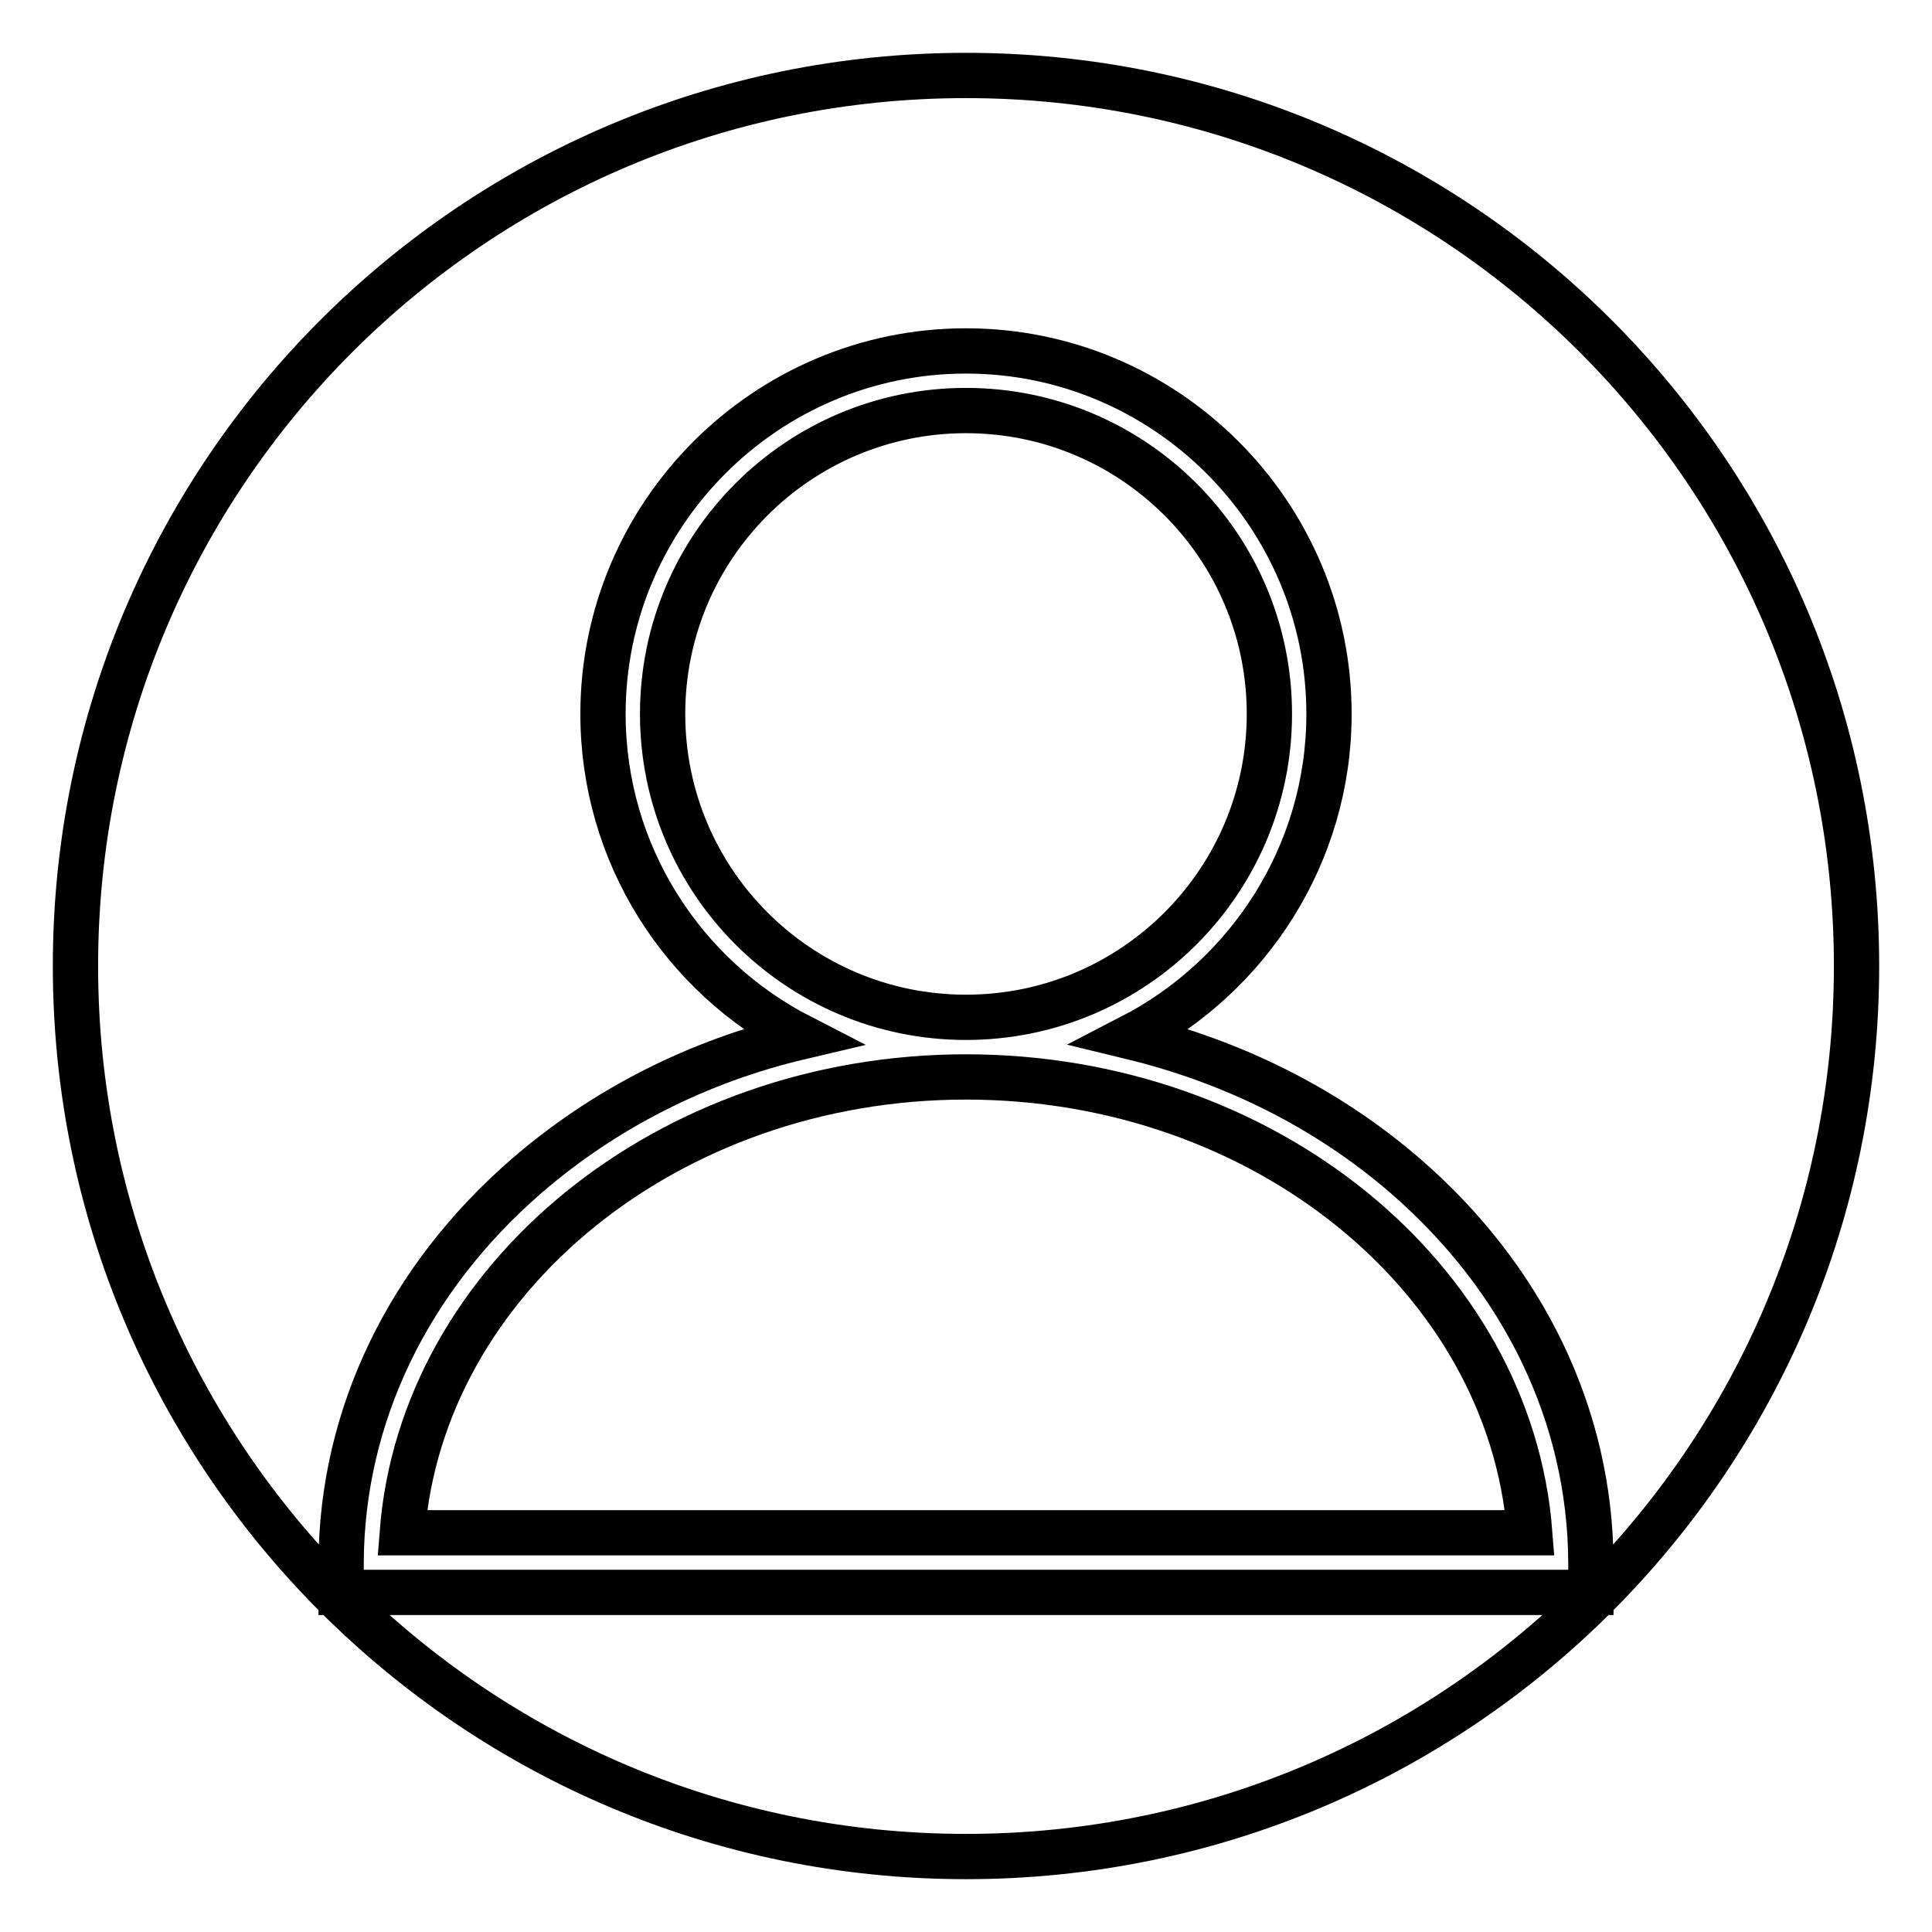
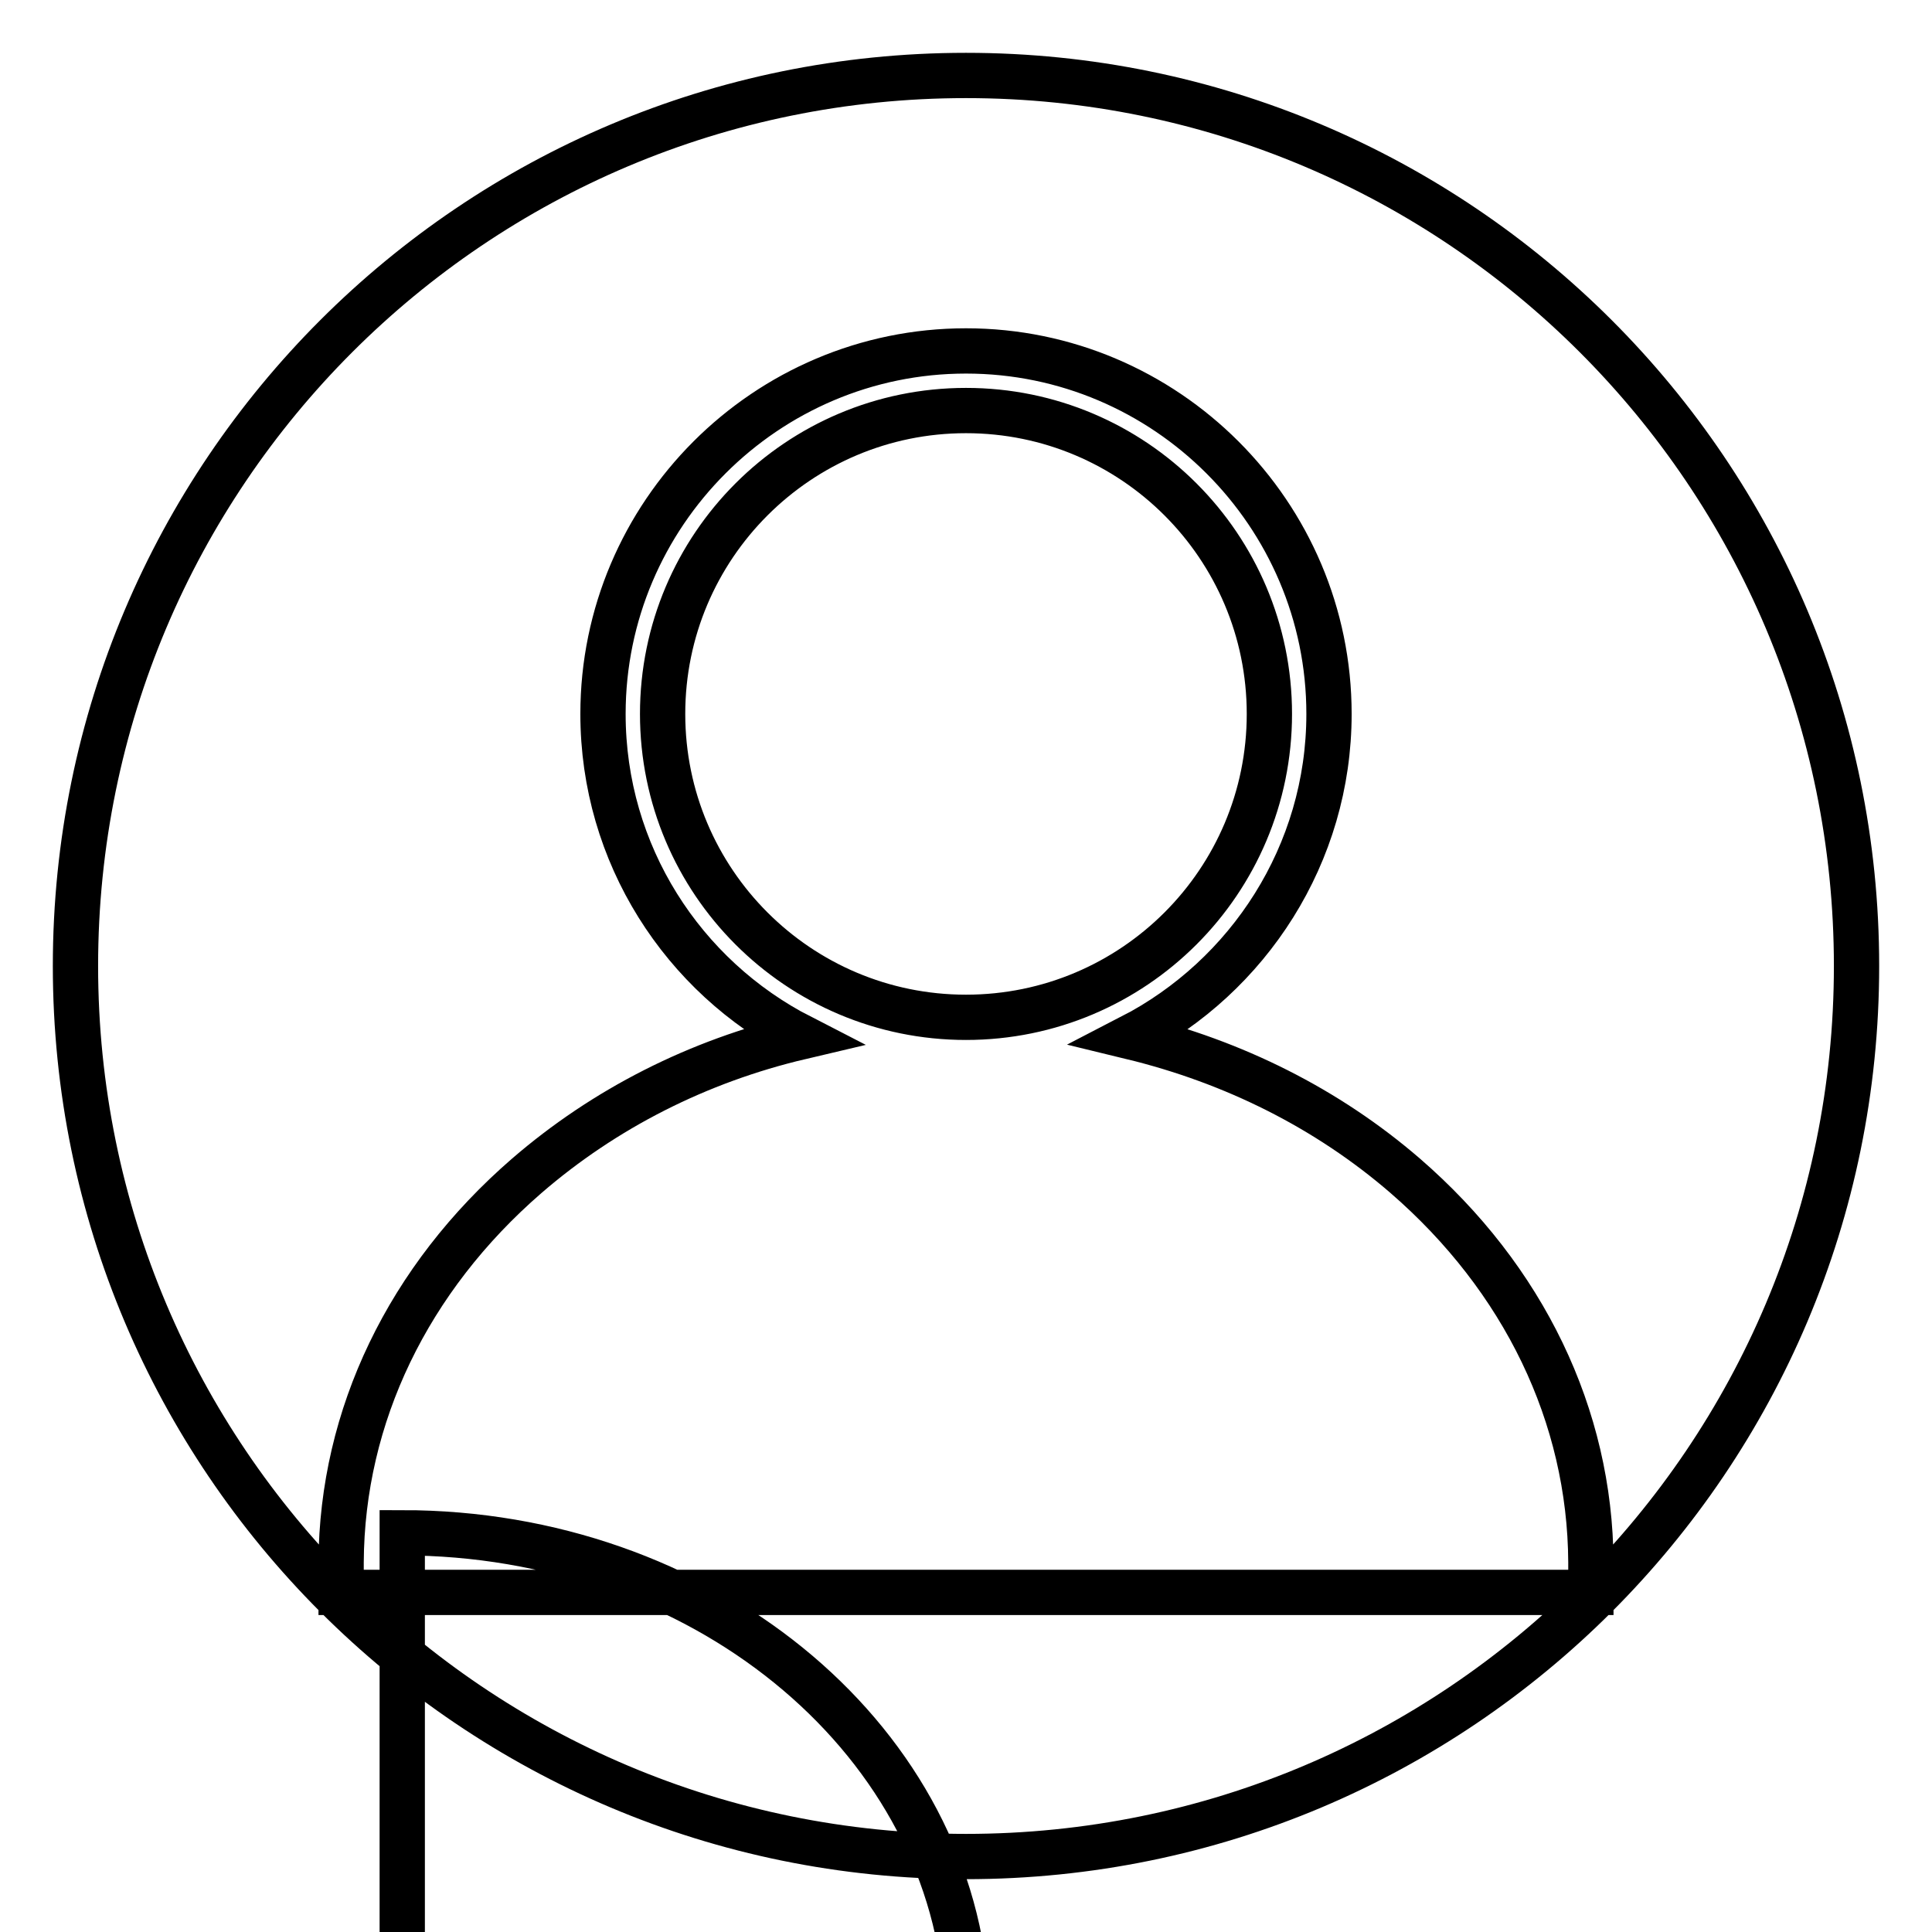
<svg xmlns="http://www.w3.org/2000/svg" version="1.1" x="0px" y="0px" viewBox="0 0 256 256" enable-background="new 0 0 256 256" xml:space="preserve">
  <g>
-     <path stroke-width="6" fill-opacity="0" stroke="#000000" d="M10,128c0,65.2,52.8,118,118,118c65.2,0,118-52.8,118-118S193.2,10,128,10C62.8,10,10,62.8,10,128L10,128z  M210.8,207c-0.1-19.4-8.9-37.6-24.6-51.2c-10.3-8.9-22.7-15.1-36.3-18.4c15.5-8,26.2-24.2,26.2-42.8c0-26.5-21.6-48.1-48.1-48.1 c-26.5,0-48.1,21.6-48.1,48.1c0,18.6,10.6,34.8,26.2,42.8c-13.6,3.2-26,9.5-36.3,18.4c-15.7,13.6-24.5,31.8-24.6,51.2l0,4h165.6 L210.8,207z M87.8,94.6c0-22.2,18-40.2,40.2-40.2c22.2,0,40.2,18,40.2,40.2s-18,40.2-40.2,40.2C105.8,134.8,87.8,116.8,87.8,94.6z  M53.3,203.1c2.6-33.6,35.2-60.4,74.7-60.4c39.5,0,72.1,26.7,74.7,60.4H53.3z" />
+     <path stroke-width="6" fill-opacity="0" stroke="#000000" d="M10,128c0,65.2,52.8,118,118,118c65.2,0,118-52.8,118-118S193.2,10,128,10C62.8,10,10,62.8,10,128L10,128z  M210.8,207c-0.1-19.4-8.9-37.6-24.6-51.2c-10.3-8.9-22.7-15.1-36.3-18.4c15.5-8,26.2-24.2,26.2-42.8c0-26.5-21.6-48.1-48.1-48.1 c-26.5,0-48.1,21.6-48.1,48.1c0,18.6,10.6,34.8,26.2,42.8c-13.6,3.2-26,9.5-36.3,18.4c-15.7,13.6-24.5,31.8-24.6,51.2l0,4h165.6 L210.8,207z M87.8,94.6c0-22.2,18-40.2,40.2-40.2c22.2,0,40.2,18,40.2,40.2s-18,40.2-40.2,40.2C105.8,134.8,87.8,116.8,87.8,94.6z  M53.3,203.1c39.5,0,72.1,26.7,74.7,60.4H53.3z" />
  </g>
</svg>